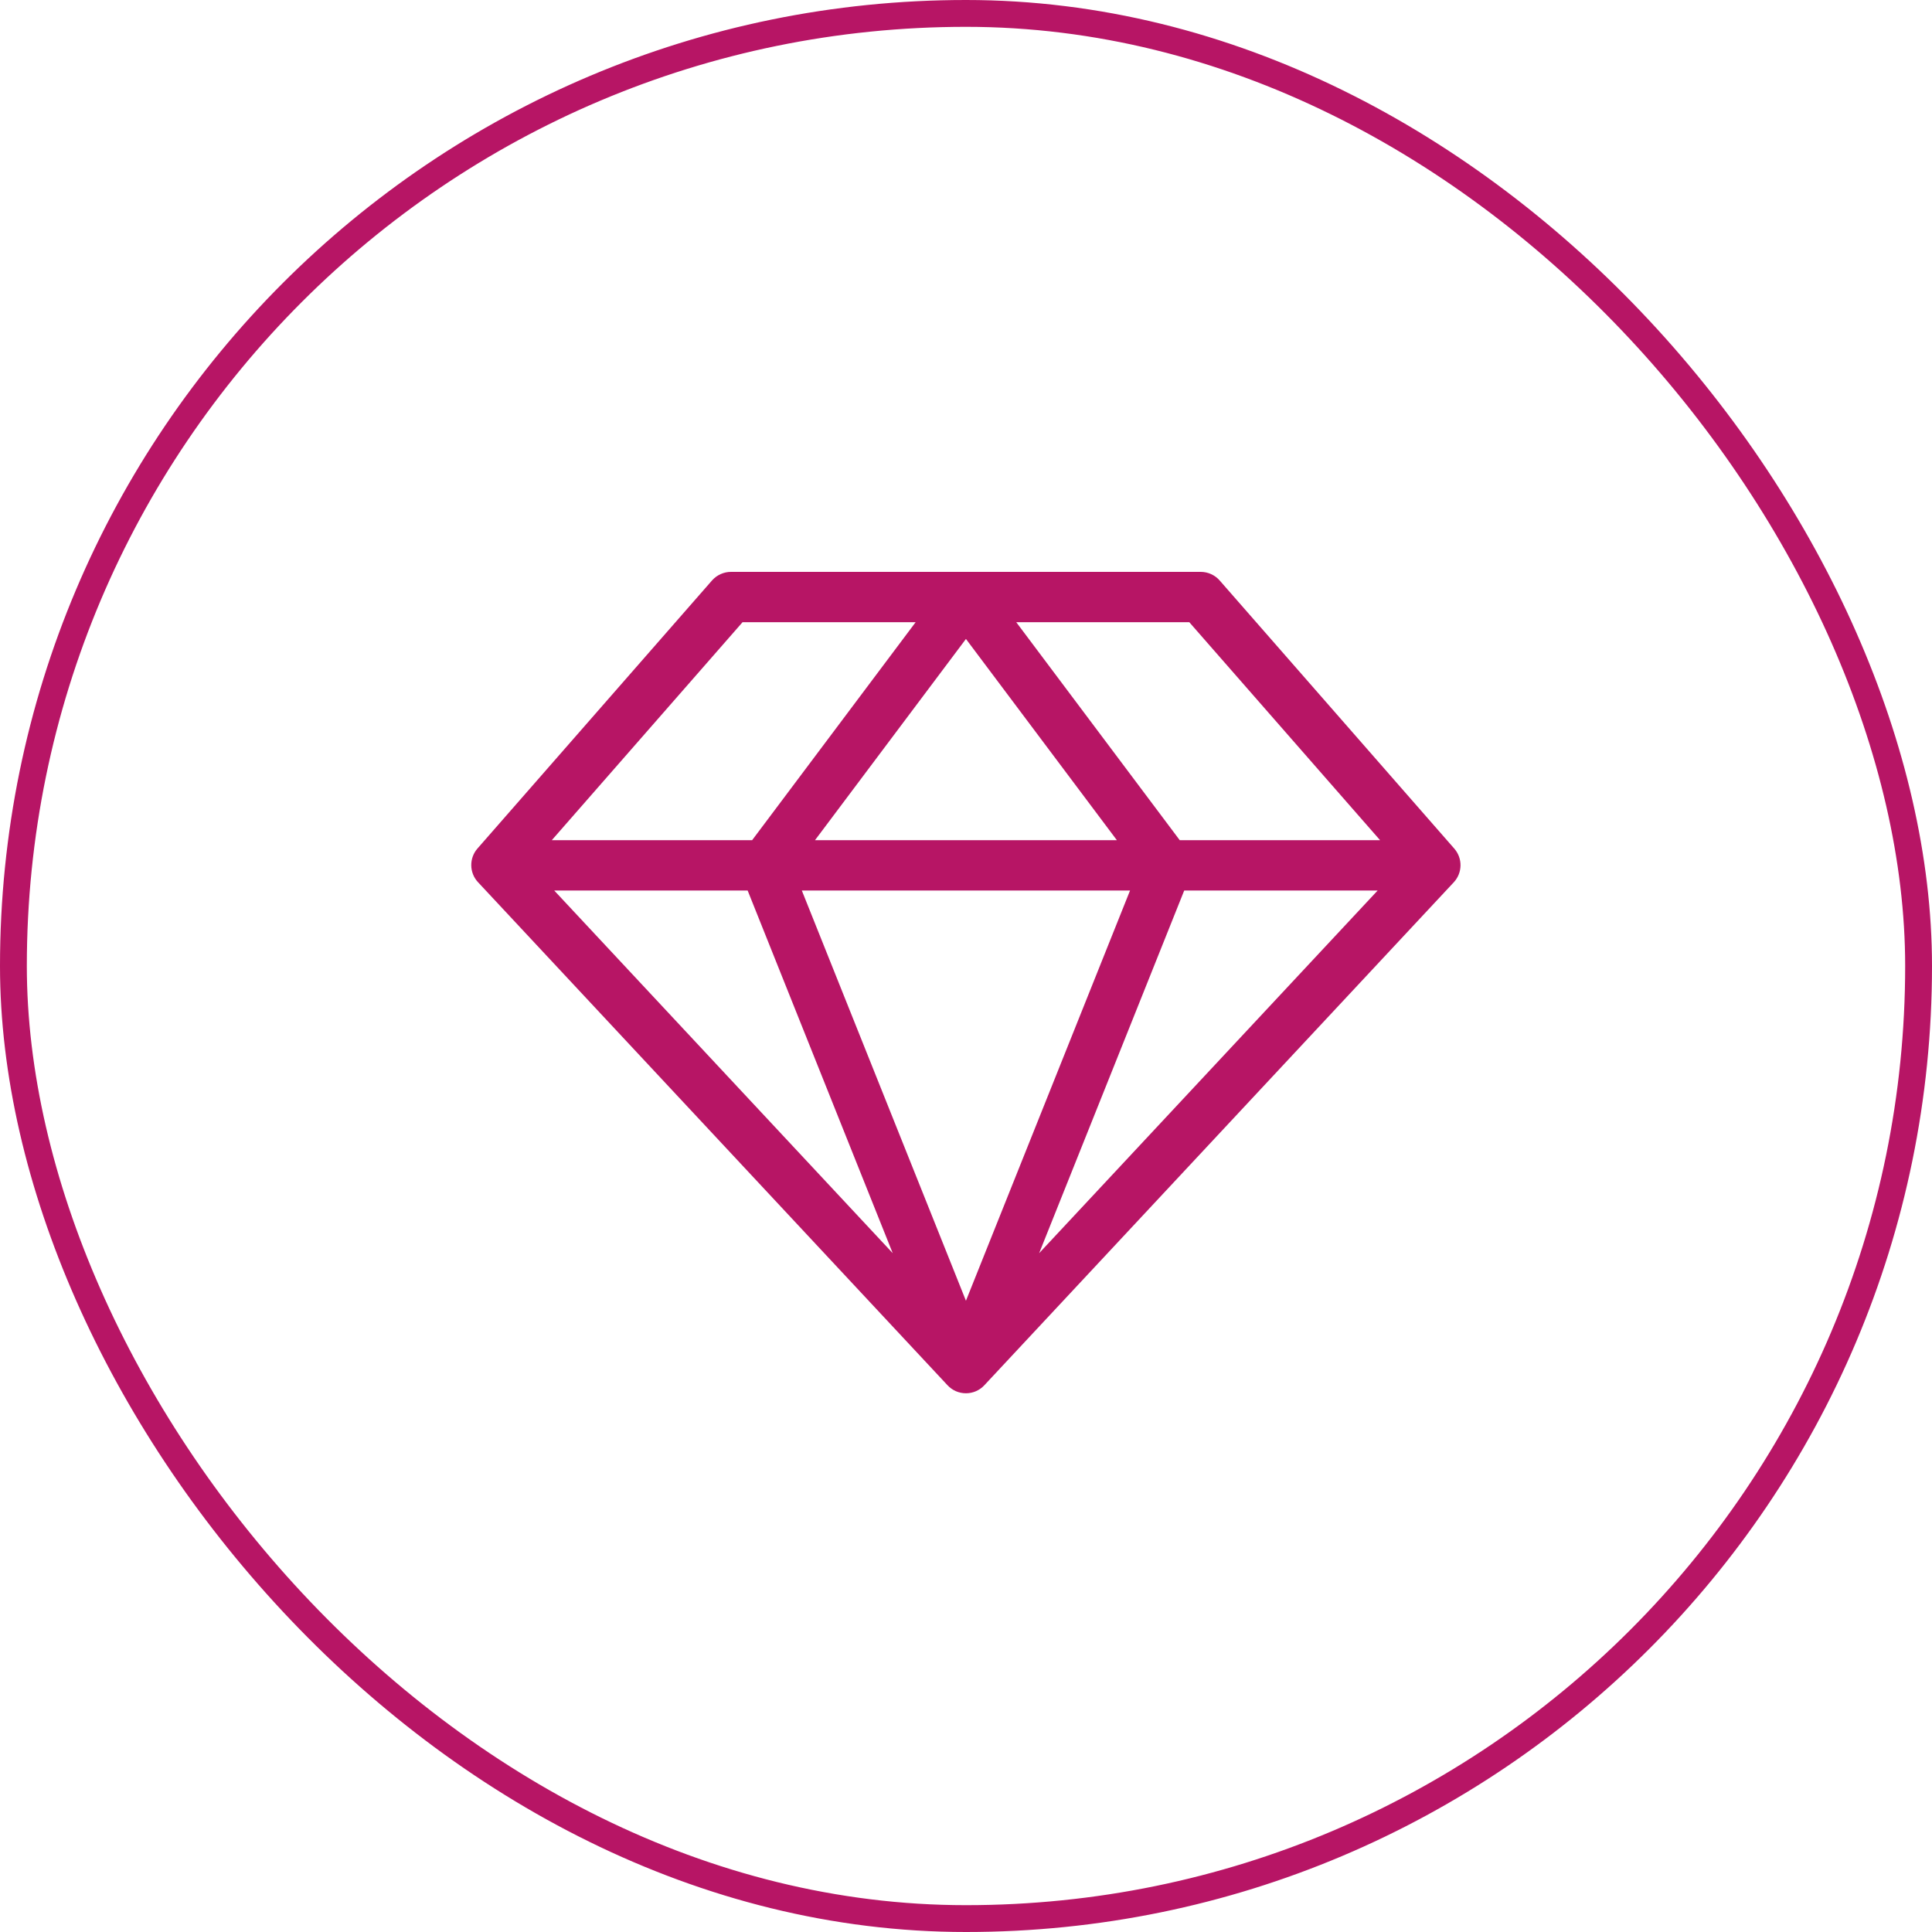
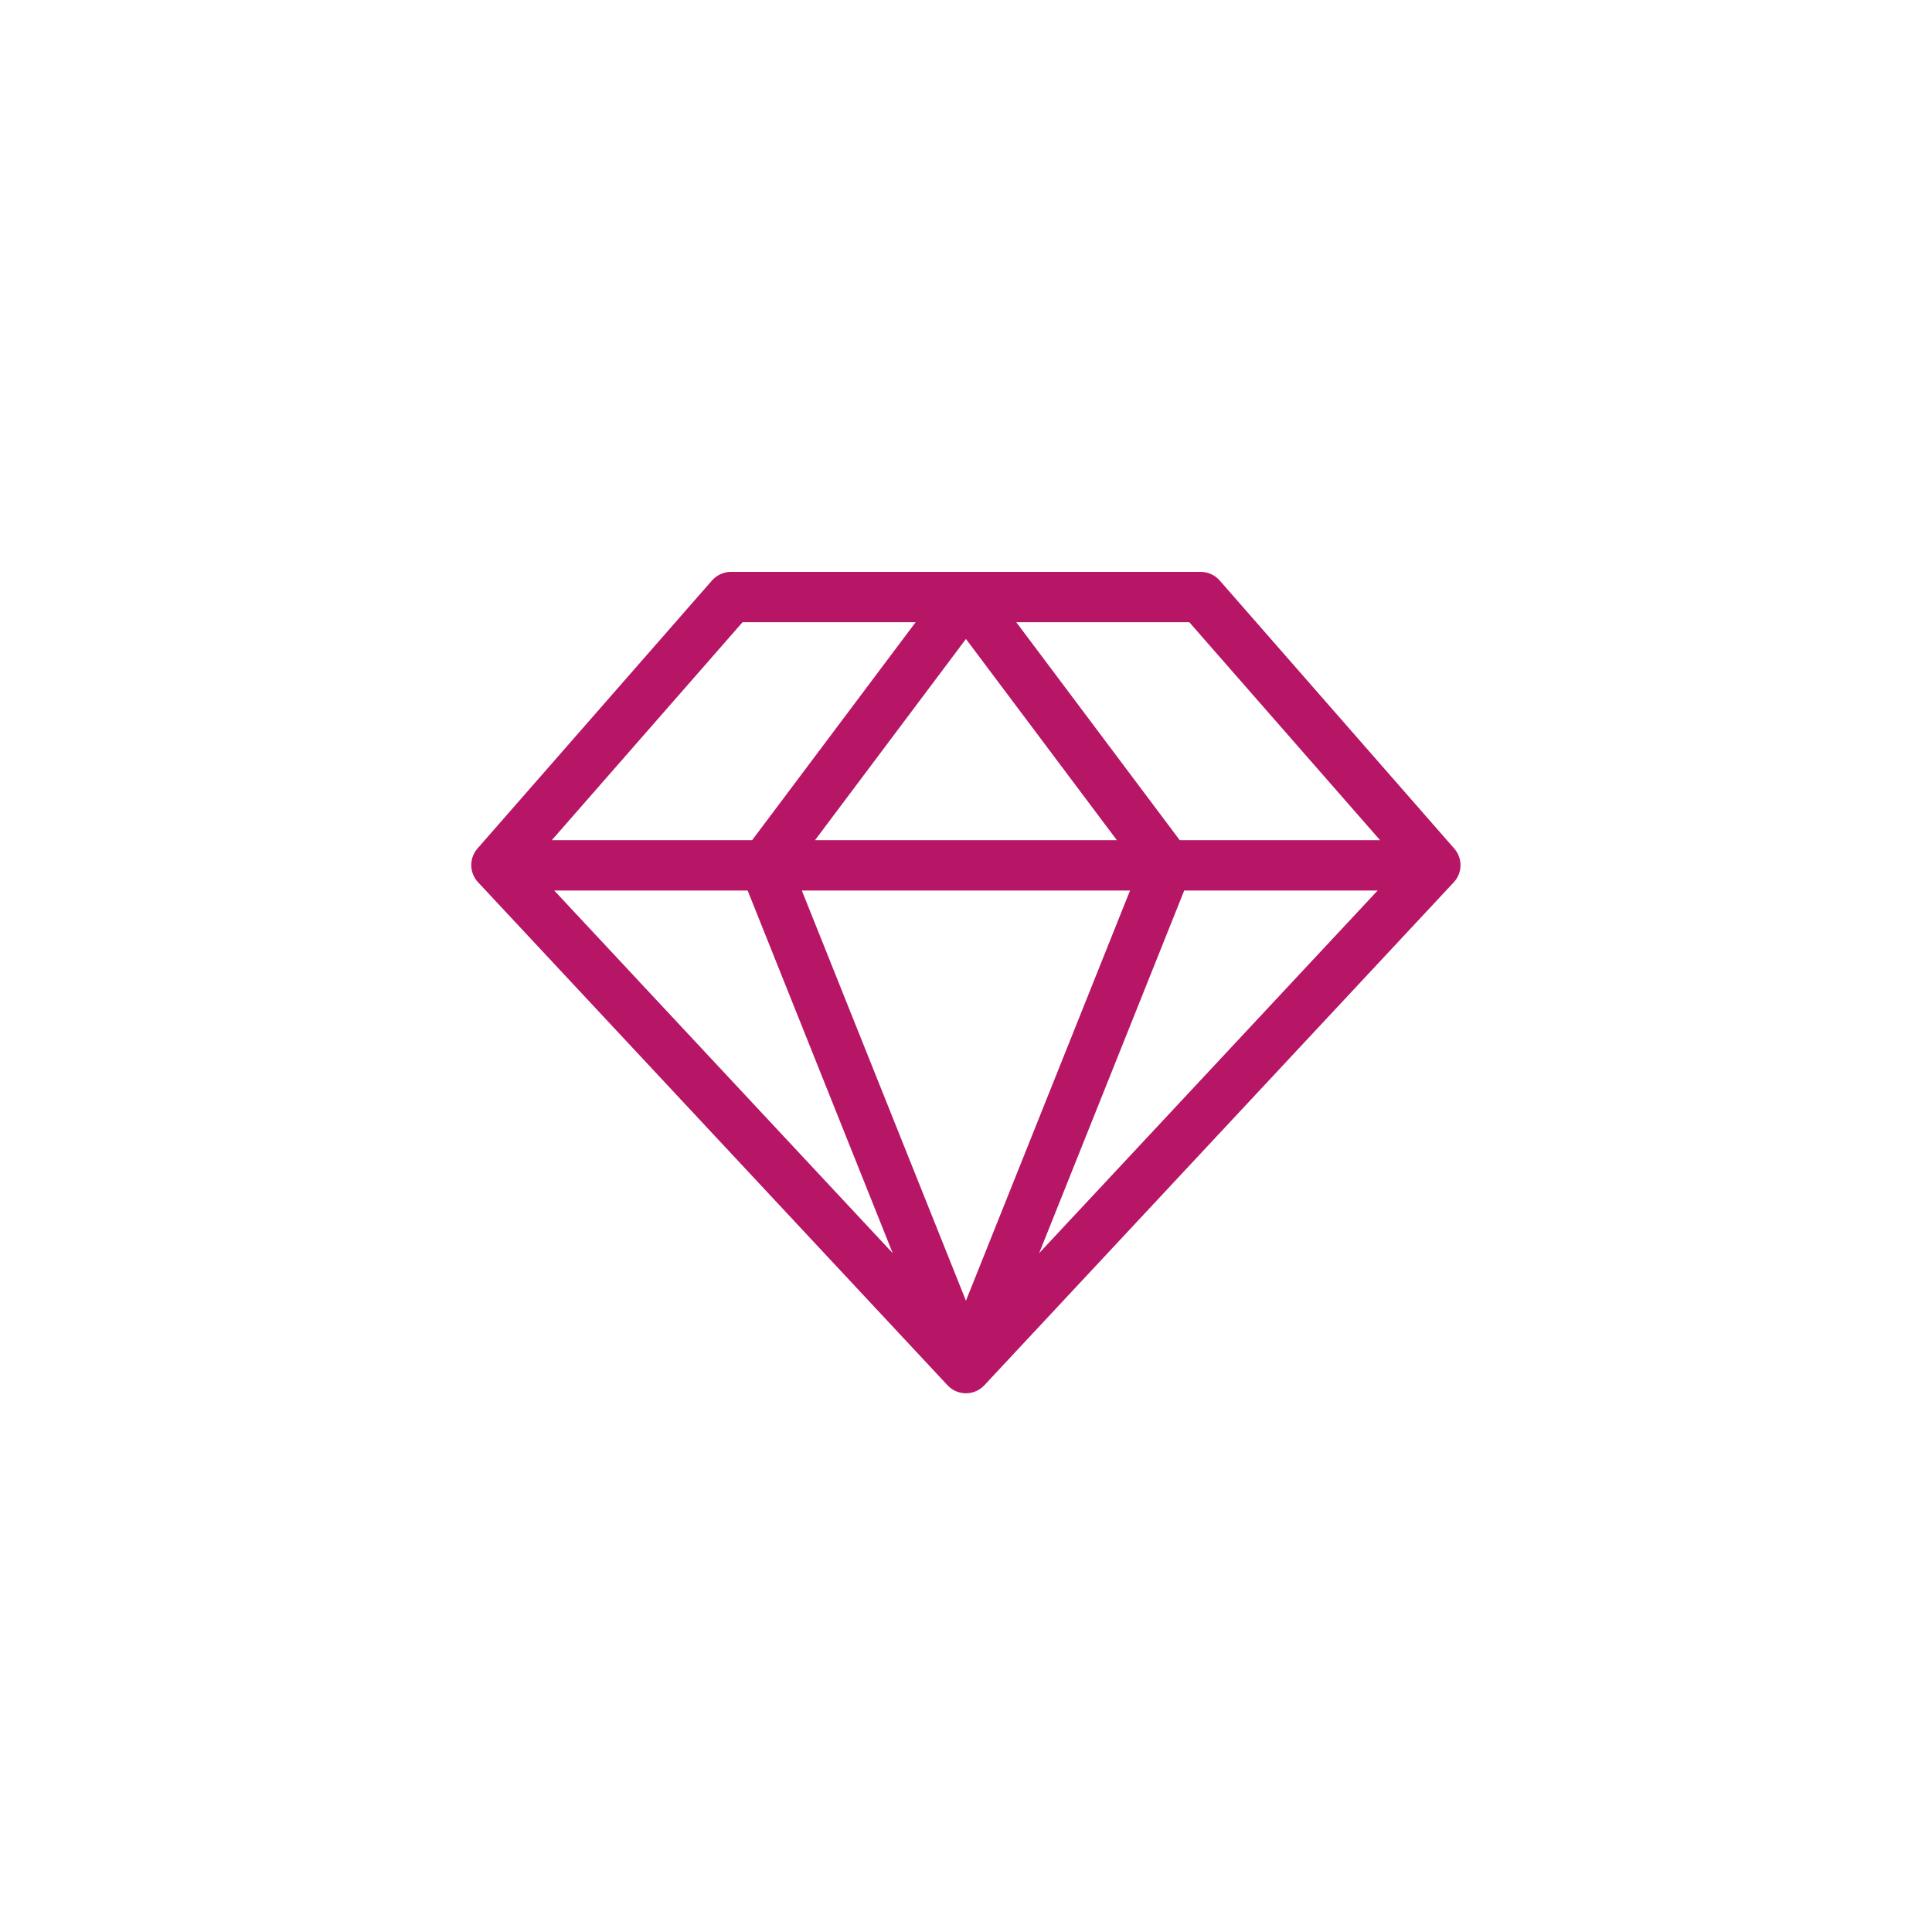
<svg xmlns="http://www.w3.org/2000/svg" width="72" height="72" viewBox="0 0 72 72" fill="none">
-   <rect x="0.5" y="0.5" width="71" height="71" rx="35.5" stroke="#B71565" />
  <path d="M54.204 31.633L45.454 21.633C45.366 21.532 45.257 21.451 45.135 21.396C45.014 21.341 44.881 21.312 44.748 21.312H27.247C27.114 21.311 26.983 21.339 26.861 21.393C26.739 21.447 26.63 21.526 26.541 21.625L17.791 31.625C17.64 31.799 17.559 32.023 17.563 32.254C17.566 32.484 17.655 32.706 17.812 32.875L35.312 51.625C35.399 51.719 35.505 51.794 35.623 51.846C35.742 51.897 35.869 51.923 35.998 51.923C36.126 51.923 36.254 51.897 36.371 51.846C36.489 51.794 36.596 51.719 36.683 51.625L54.183 32.875C54.338 32.706 54.425 32.487 54.429 32.258C54.433 32.029 54.352 31.807 54.204 31.633ZM27.863 33.188L33.269 46.702L20.655 33.188H27.863ZM42.113 33.188L35.998 48.475L29.882 33.188H42.113ZM30.372 31.312L35.998 23.812L41.623 31.312H30.372ZM44.132 33.188H51.34L38.726 46.702L44.132 33.188ZM51.432 31.312H43.966L37.873 23.188H44.322L51.432 31.312ZM27.672 23.188H34.123L28.029 31.312H20.563L27.672 23.188Z" fill="#B71565" />
</svg>